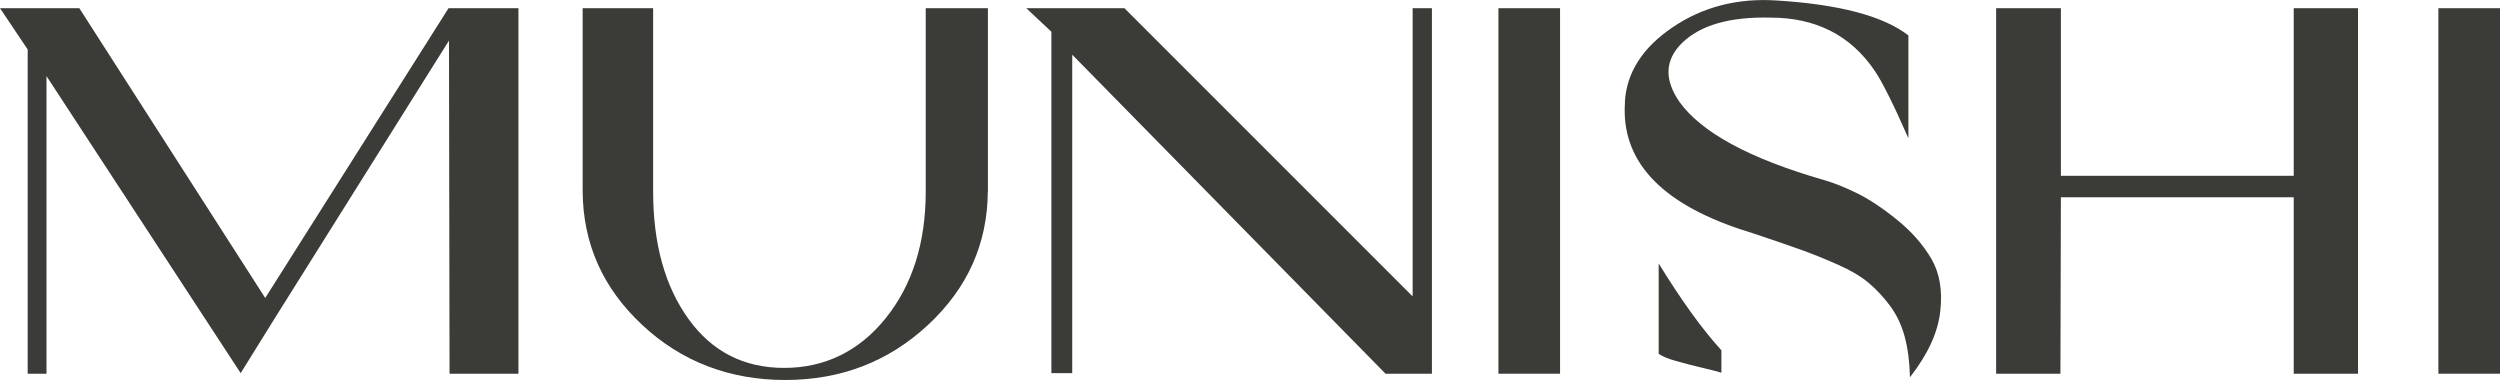
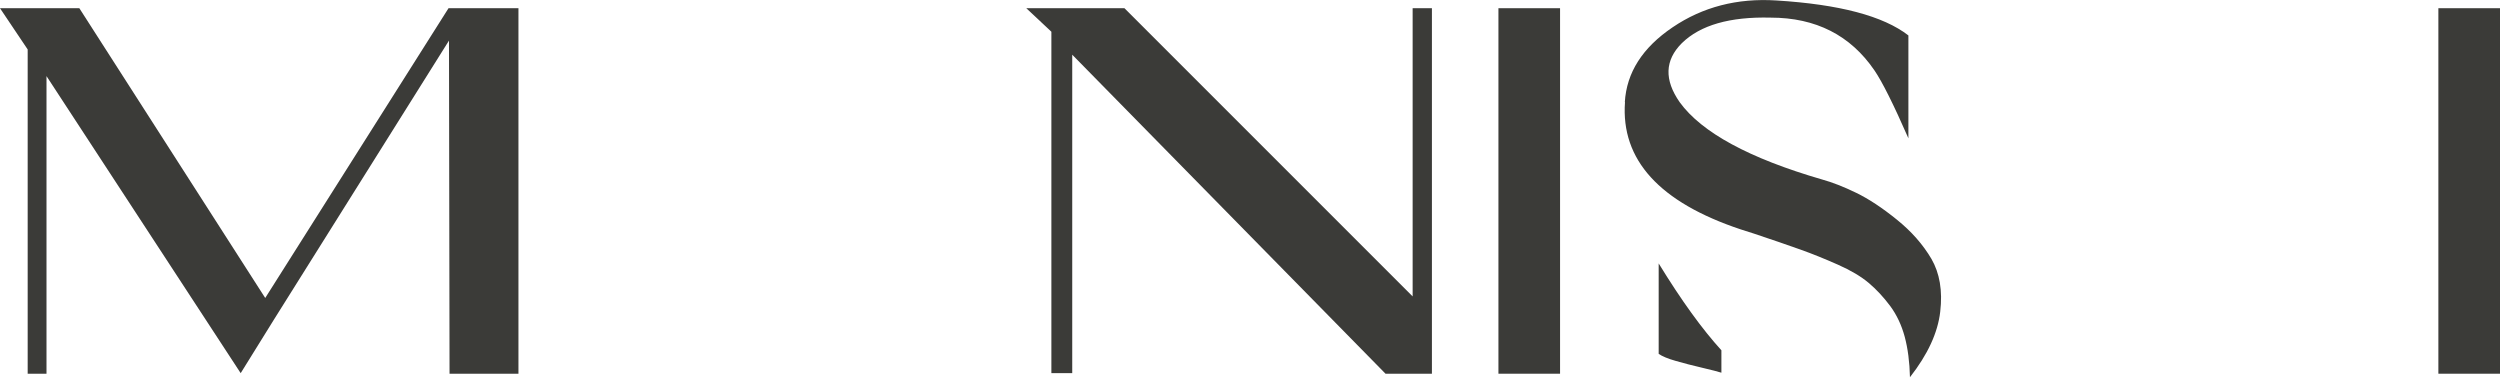
<svg xmlns="http://www.w3.org/2000/svg" id="Ebene_2" data-name="Ebene 2" viewBox="0 0 271 41.19">
  <defs>
    <style>
      .cls-1 {
        fill: none;
      }

      .cls-1, .cls-2 {
        stroke-width: 0px;
      }

      .cls-3 {
        clip-path: url(#clippath-1);
      }

      .cls-4 {
        clip-path: url(#clippath);
      }

      .cls-2 {
        fill: #3B3B38;
      }
    </style>
    <clipPath id="clippath">
      <rect class="cls-1" width="271" height="41.19" />
    </clipPath>
    <clipPath id="clippath-1">
      <rect class="cls-1" width="271" height="41.19" />
    </clipPath>
  </defs>
  <g id="Ebene_1-2" data-name="Ebene 1">
    <polygon class="cls-2" points="48.62 .89 28.75 32.3 8.6 .89 0 .89 3 5.36 3 40.51 5.04 40.51 5.04 8.25 26.09 40.45 29.71 34.62 48.67 4.4 48.73 40.51 56.2 40.51 56.2 .89 48.62 .89" />
    <g class="cls-4">
-       <path class="cls-2" d="M107.08,20.76c-.04,5.66-2.2,10.48-6.48,14.46-4.28,3.98-9.44,5.97-15.48,5.97s-11.25-1.99-15.51-5.97c-4.26-3.98-6.41-8.8-6.45-14.46V.89h7.64v19.86c0,5.66,1.27,10.26,3.82,13.81,2.55,3.55,6.01,5.32,10.39,5.32s8.12-1.8,11.01-5.4c2.89-3.6,4.33-8.18,4.33-13.73V.89h6.74v19.86Z" />
-     </g>
+       </g>
    <polygon class="cls-2" points="153.13 .89 153.13 32.13 121.89 .89 111.25 .89 113.97 3.44 113.97 40.45 116.23 40.45 116.23 5.93 150.19 40.51 155.22 40.51 155.22 .89 153.13 .89" />
    <rect class="cls-2" x="162.43" y=".89" width="6.68" height="39.62" />
    <g class="cls-3">
      <path class="cls-2" d="M176.13,11.08c.19-3.21,1.91-5.91,5.18-8.12,3.26-2.21,7.01-3.18,11.24-2.91,6.83.42,11.6,1.68,14.32,3.79v11.15c-1.62-3.7-2.85-6.15-3.68-7.36-2.6-3.81-6.36-5.72-11.26-5.72-4.41-.11-7.62.81-9.62,2.77-1.85,1.85-1.92,3.98-.23,6.4,2.38,3.28,7.53,6.08,15.45,8.38,1.09.3,2.32.78,3.68,1.44,1.36.66,2.83,1.63,4.41,2.91,1.59,1.28,2.83,2.7,3.74,4.24.9,1.55,1.23,3.46.96,5.74-.26,2.28-1.36,4.65-3.28,7.1-.04-1.66-.23-3.12-.57-4.39-.34-1.26-.87-2.38-1.58-3.34-.72-.96-1.49-1.79-2.32-2.49-.83-.7-1.94-1.36-3.34-1.98-1.4-.62-2.75-1.17-4.07-1.64-1.32-.47-3-1.05-5.04-1.73-.6-.19-1.07-.34-1.41-.45-8.83-2.94-13.02-7.55-12.56-13.81M179.81,28.57c2.45,4,4.72,7.13,6.79,9.4v2.43c-.34-.11-1.04-.29-2.1-.54-1.06-.25-2.01-.49-2.86-.74-.85-.24-1.46-.5-1.84-.76v-9.79Z" />
    </g>
-     <polygon class="cls-2" points="248.64 .89 248.64 19.06 223.4 19.06 223.4 .89 216.38 .89 216.38 40.51 223.35 40.51 223.4 21.38 248.64 21.38 248.64 40.51 255.61 40.51 255.61 .89 248.64 .89" />
    <rect class="cls-2" x="264.32" y=".89" width="6.68" height="39.62" />
  </g>
</svg>